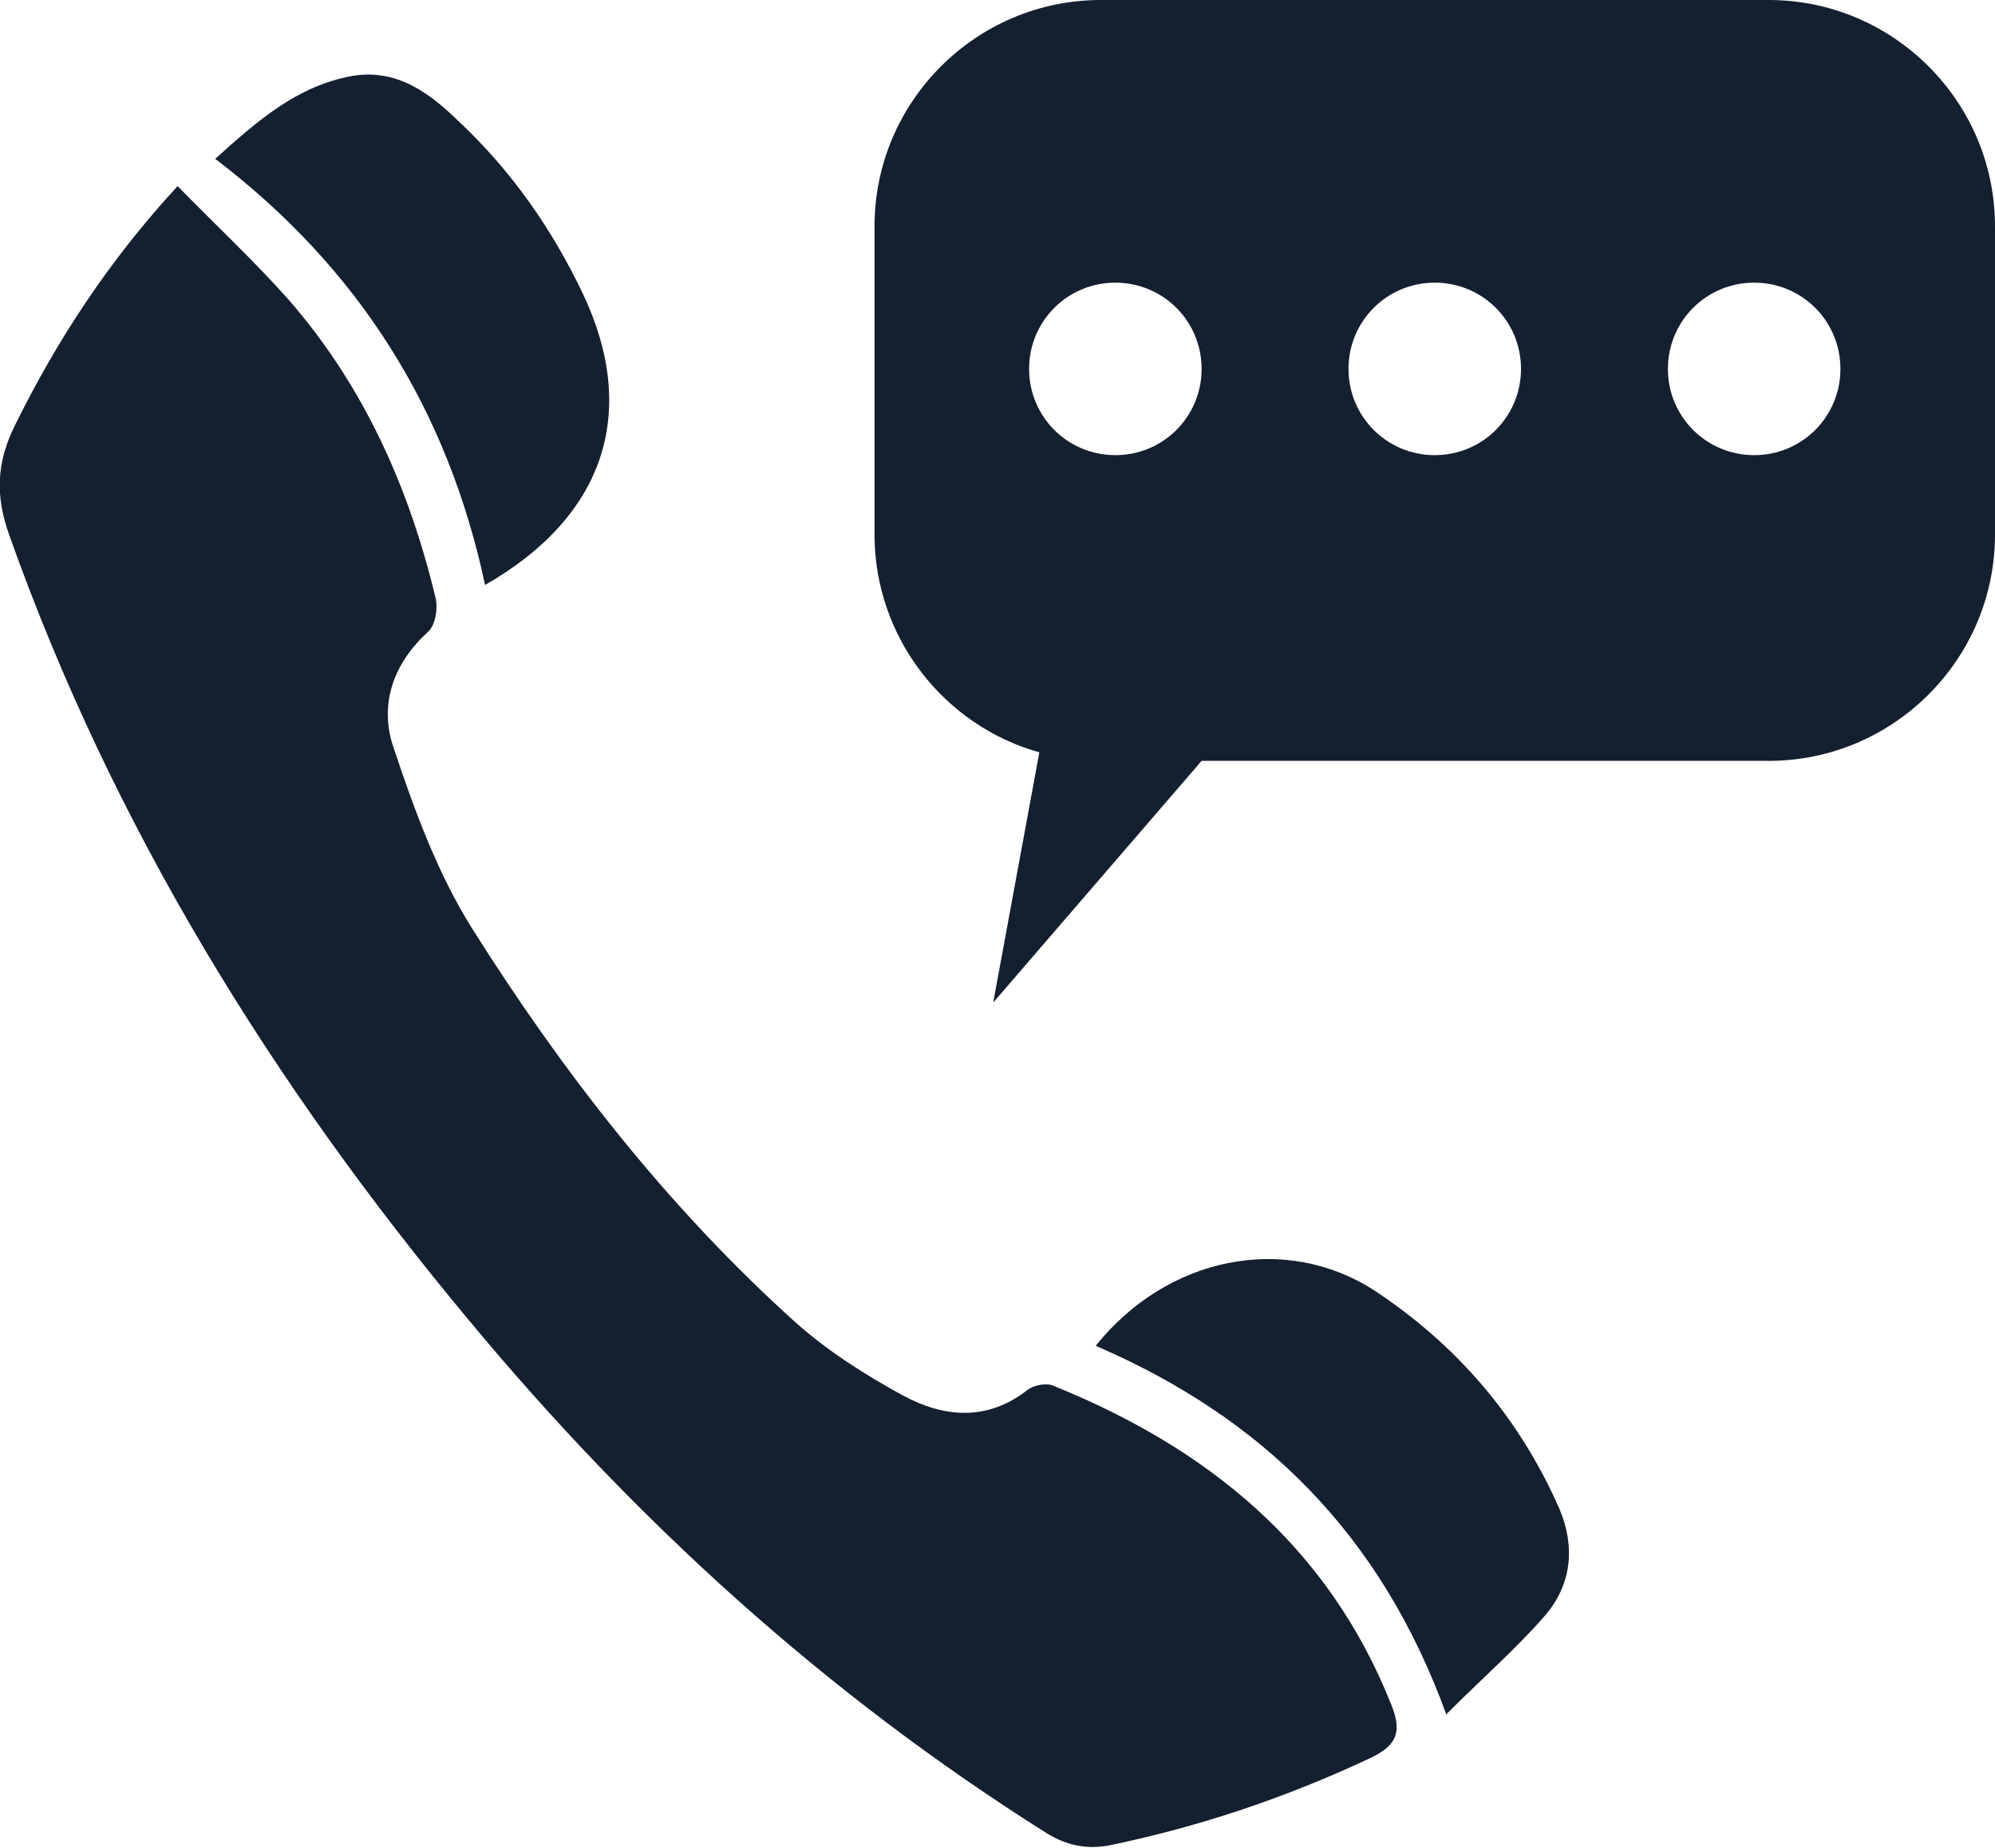
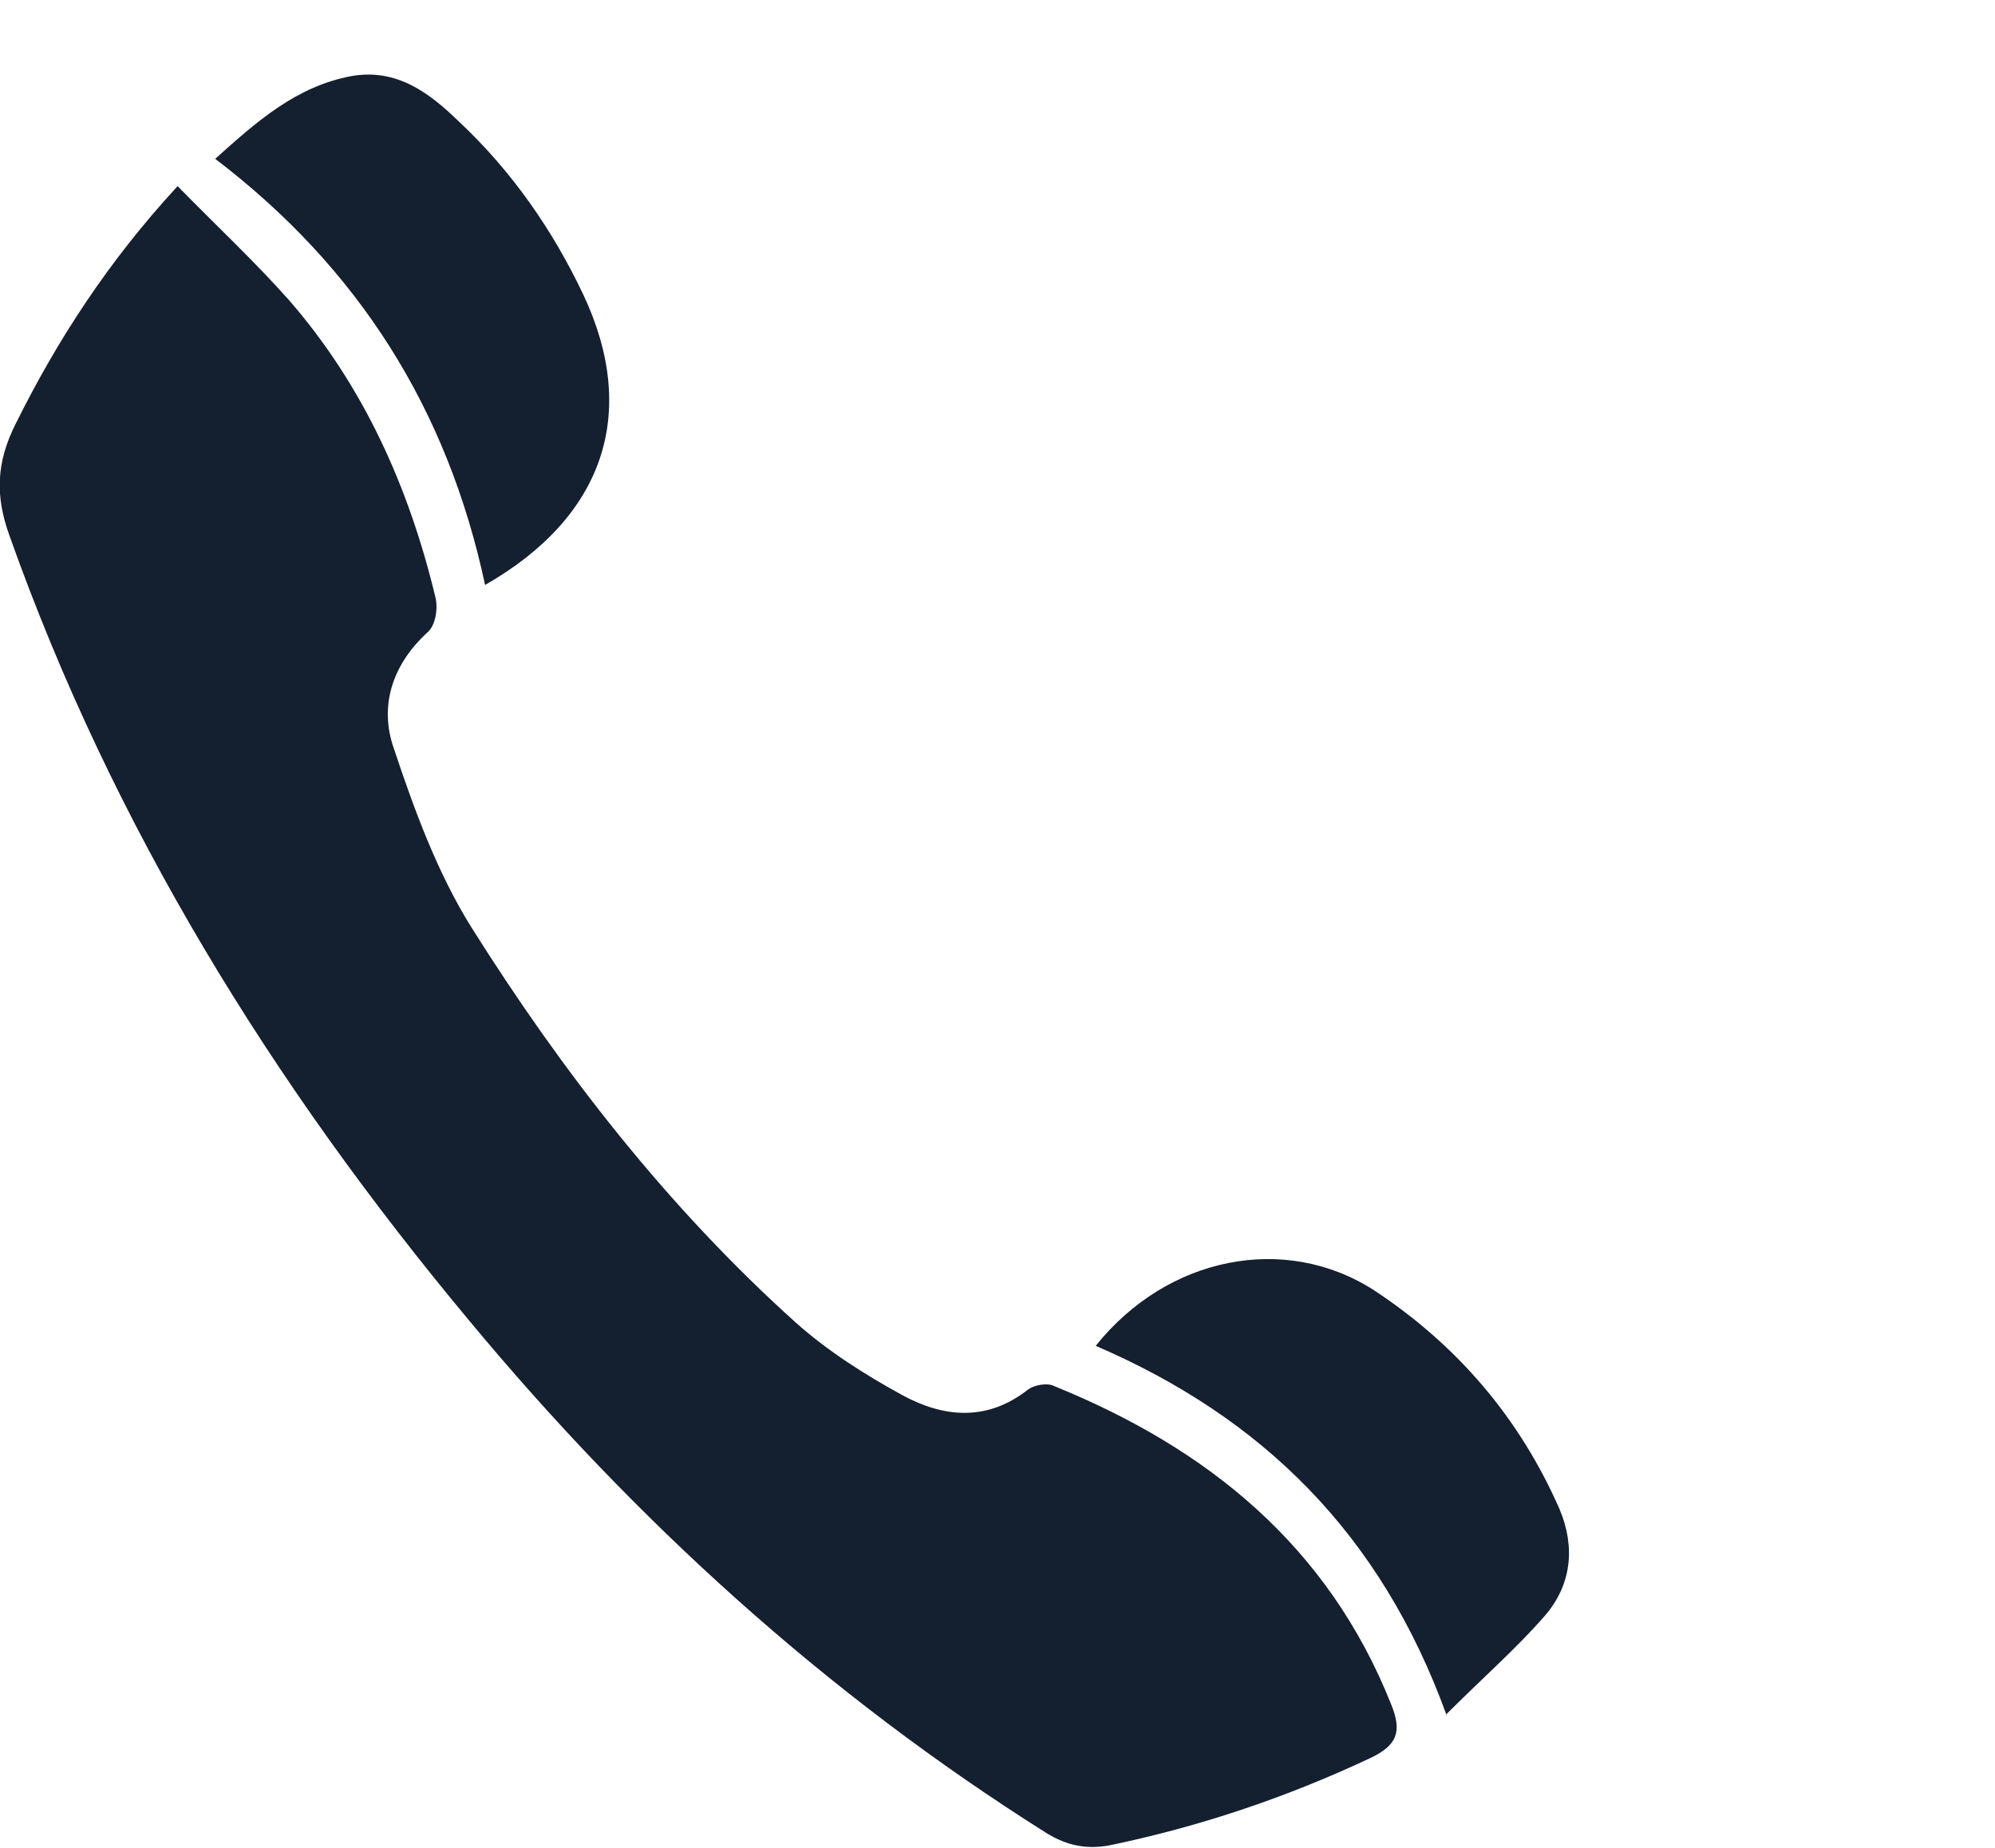
<svg xmlns="http://www.w3.org/2000/svg" id="Layer_1" data-name="Layer 1" version="1.1" viewBox="0 0 23.36 21.64">
  <defs>
    <style>
      .cls-1, .cls-2 {
        fill: #141f2f;
        stroke-width: 0px;
      }

      .cls-2 {
        fill-rule: evenodd;
      }
    </style>
  </defs>
  <path class="cls-2" d="M2.08,2.18c.45.46.9.88,1.3,1.33.88,1.01,1.41,2.2,1.72,3.49.03.13,0,.33-.1.41-.41.38-.56.86-.39,1.35.24.72.51,1.46.91,2.1,1.07,1.7,2.3,3.28,3.8,4.63.37.33.81.61,1.25.85.48.26.99.31,1.47-.07.07-.05.22-.08.3-.04,1.8.73,3.21,1.87,3.95,3.73.13.32.07.48-.25.63-.98.46-1.99.8-3.05,1.02-.27.05-.5,0-.73-.14-2.59-1.63-4.82-3.66-6.77-6.01C3.19,12.7,1.32,9.68.11,6.27c-.17-.47-.15-.86.07-1.3.49-.99,1.09-1.91,1.89-2.78ZM16.93,20.08c.44-.44.83-.78,1.16-1.16.31-.36.36-.8.17-1.25-.47-1.07-1.2-1.92-2.17-2.56-1.04-.67-2.42-.4-3.26.65,1.95.84,3.34,2.2,4.11,4.33ZM6.83,3.45c-.36-.76-.84-1.45-1.46-2.03-.34-.33-.72-.62-1.25-.53-.65.12-1.11.53-1.6.97,1.68,1.28,2.72,2.93,3.16,4.99,1.4-.8,1.8-2.02,1.15-3.4Z" />
-   <path class="cls-1" d="M20.71,0h-7.82c-1.46,0-2.65,1.19-2.65,2.65v3.61c0,1.21.82,2.24,1.93,2.55l-.54,2.93,2.44-2.83h6.64c1.46,0,2.65-1.19,2.65-2.65v-3.61c0-1.46-1.19-2.65-2.65-2.65ZM13.06,5.33c-.56,0-1.01-.45-1.01-1.01s.45-1.01,1.01-1.01,1.01.45,1.01,1.01-.45,1.01-1.01,1.01ZM16.8,5.33c-.56,0-1.01-.45-1.01-1.01s.45-1.01,1.01-1.01,1.01.45,1.01,1.01-.45,1.01-1.01,1.01ZM20.54,5.33c-.56,0-1.01-.45-1.01-1.01s.45-1.01,1.01-1.01,1.01.45,1.01,1.01-.45,1.01-1.01,1.01Z" />
</svg>